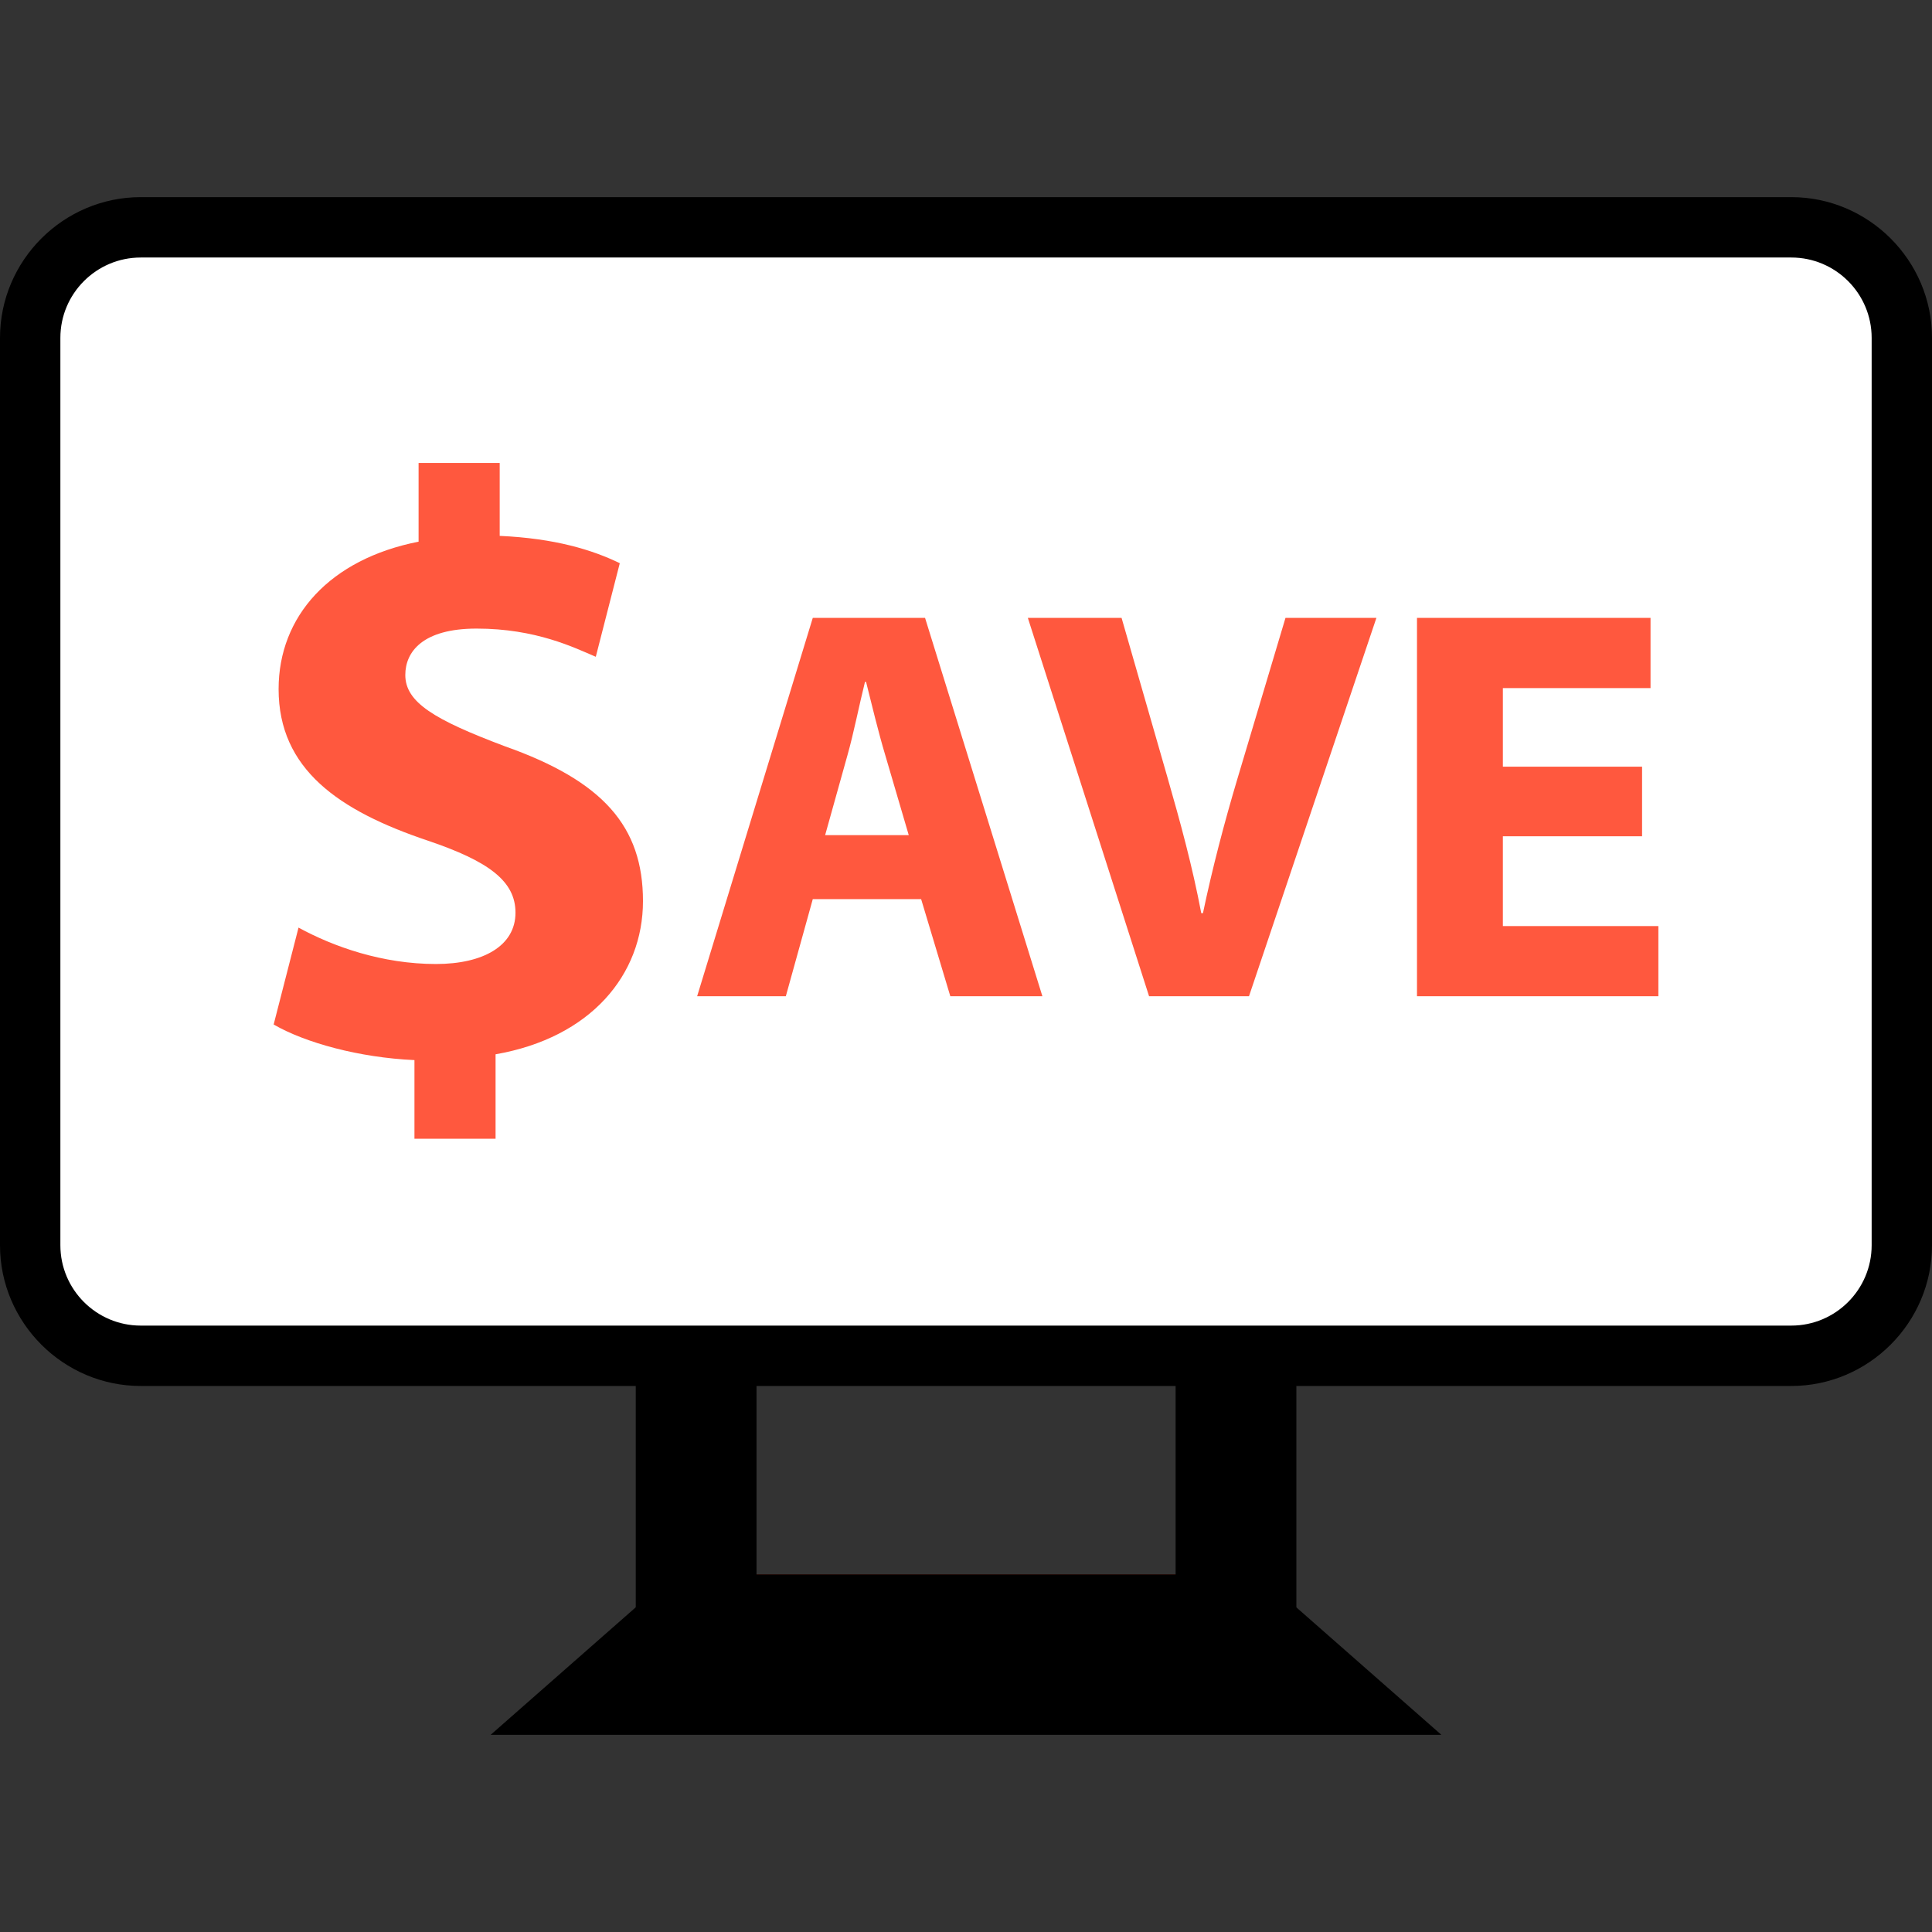
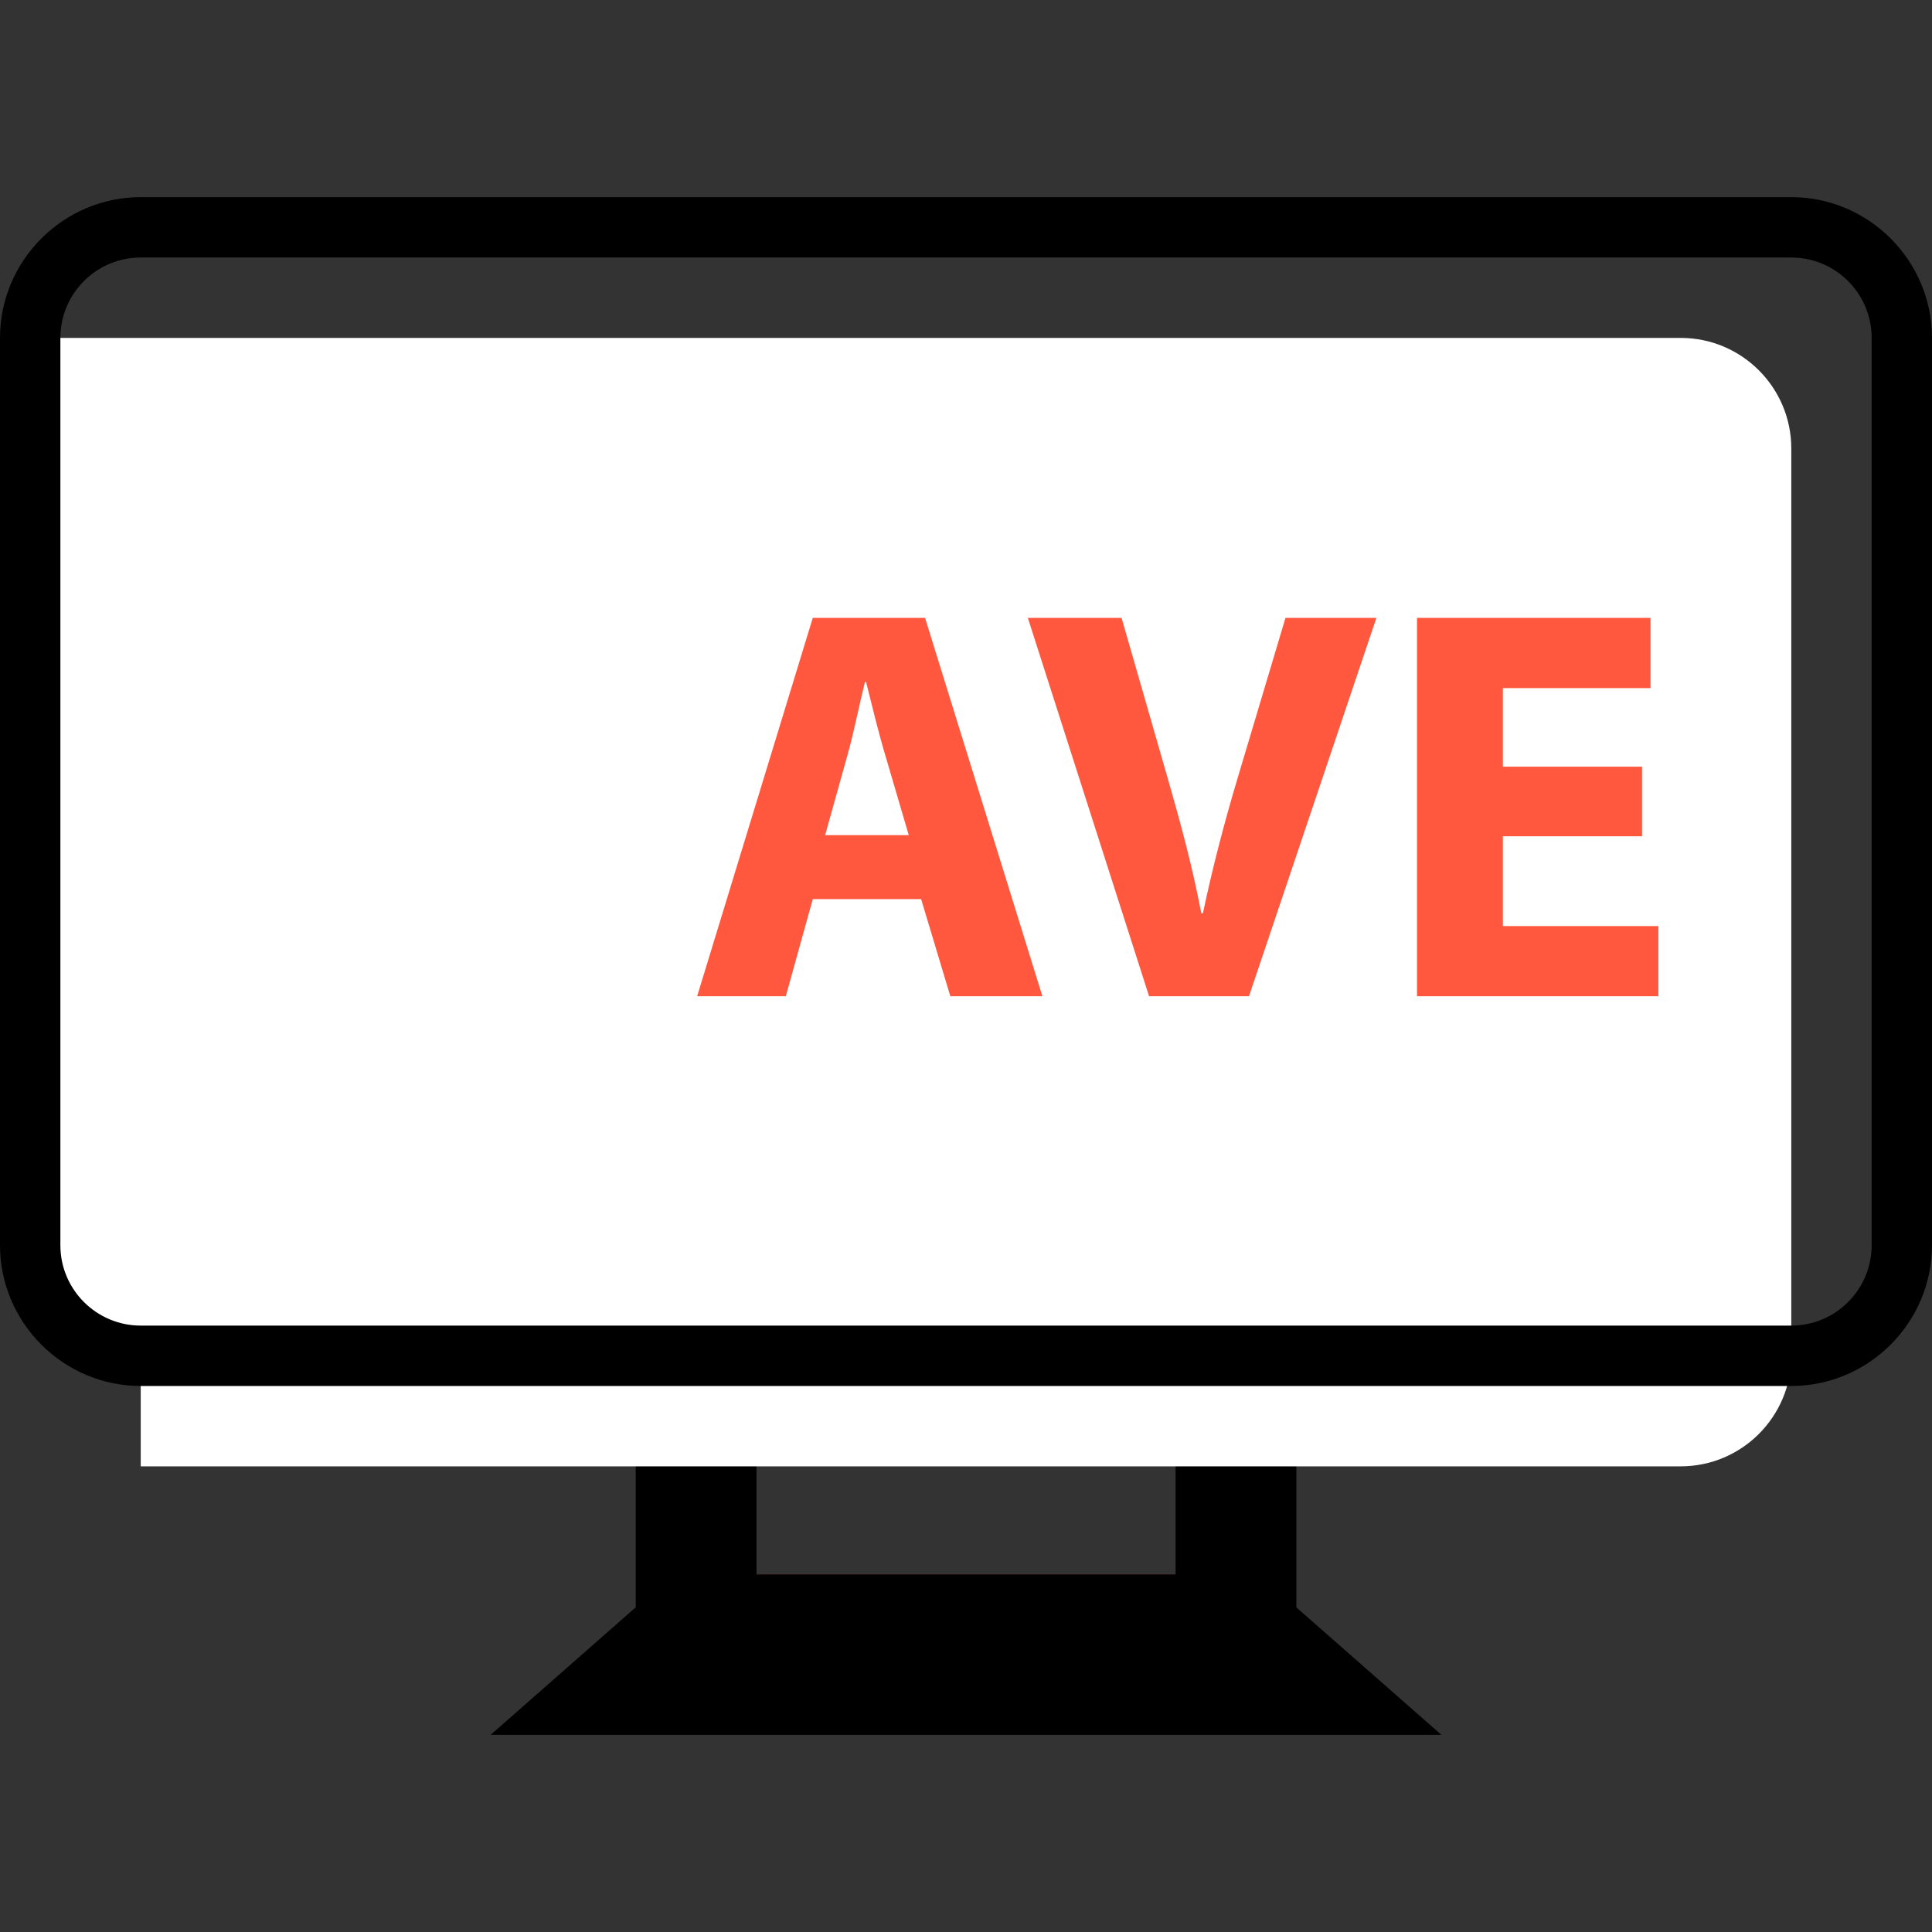
<svg xmlns="http://www.w3.org/2000/svg" version="1.1" id="Layer_1" viewBox="0 0 511.992 511.992" xml:space="preserve">
  <rect x="0" y="0" width="511.992" height="511.992" fill="#333333" stroke="none" />
  <rect x="184.48" y="417.196" style="fill:#FF583E;" width="143.096" height="32" />
  <polygon points="381.984,459.748 130.016,459.748 178.424,417.204 333.576,417.204 " />
  <rect x="311.544" y="355.676" width="32" height="77.528" />
  <rect x="168.48" y="355.676" width="32" height="77.528" />
-   <path style="fill:#FFFFFF;" d="M37.296,359.292C21.144,359.292,8,346.156,8,329.996V89.548c0-16.16,13.144-29.296,29.296-29.296  h437.408c16.16,0,29.296,13.144,29.296,29.296v240.448c0,16.16-13.144,29.296-29.296,29.296H37.296z" />
+   <path style="fill:#FFFFFF;" d="M37.296,359.292C21.144,359.292,8,346.156,8,329.996V89.548h437.408c16.16,0,29.296,13.144,29.296,29.296v240.448c0,16.16-13.144,29.296-29.296,29.296H37.296z" />
  <path d="M474.704,68.244c11.744,0,21.296,9.552,21.296,21.296v240.456c0,11.744-9.552,21.296-21.296,21.296H37.296  C25.552,351.292,16,341.74,16,329.996V89.54c0-11.744,9.552-21.296,21.296-21.296H474.704 M474.704,52.244H37.296  C16.784,52.244,0,69.028,0,89.54v240.456c0,20.512,16.784,37.296,37.296,37.296h437.4c20.512,0,37.296-16.784,37.296-37.296V89.54  C512,69.028,495.216,52.244,474.704,52.244L474.704,52.244z" />
  <g>
-     <path style="fill:#FF583E;" d="M109.832,301.764v-20.832c-14.704-0.664-28.968-4.608-37.312-9.432l6.592-25.68   c9.224,5.04,22.16,9.648,36.432,9.648c12.512,0,21.064-4.824,21.064-13.6c0-8.344-7.024-13.616-23.264-19.104   c-23.48-7.896-39.512-18.872-39.512-40.152c0-19.32,13.616-34.448,37.096-39.064v-20.856h21.496v19.32   c14.704,0.664,24.584,3.72,31.824,7.24l-6.36,24.8c-5.704-2.416-15.8-7.472-31.608-7.472c-14.256,0-18.872,6.144-18.872,12.296   c0,7.24,7.68,11.848,26.336,18.872c26.104,9.224,36.648,21.28,36.648,41.048c0,19.528-13.832,36.2-39.064,40.6v22.376h-21.496   V301.764z" />
    <path style="fill:#FF583E;" d="M215.392,238.276l-7.144,25.736h-23.504l30.648-100.272h29.752l31.096,100.272h-24.4l-7.736-25.736   H215.392z M240.824,221.316l-6.248-21.272c-1.784-5.944-3.576-13.384-5.064-19.336h-0.288c-1.488,5.944-2.976,13.528-4.616,19.336   l-5.944,21.272H240.824z" />
    <path style="fill:#FF583E;" d="M304.512,264.012L272.384,163.74h24.84l12.2,42.408c3.416,11.896,6.544,23.352,8.92,35.84h0.448   c2.528-12.04,5.656-23.944,9.072-35.408l12.8-42.84h24.096l-33.768,100.272H304.512z" />
    <path style="fill:#FF583E;" d="M435.16,221.62h-36.888v23.8h41.208v18.592h-63.968V163.74H437.4v18.608h-39.128v20.824h36.888   L435.16,221.62L435.16,221.62z" />
  </g>
</svg>